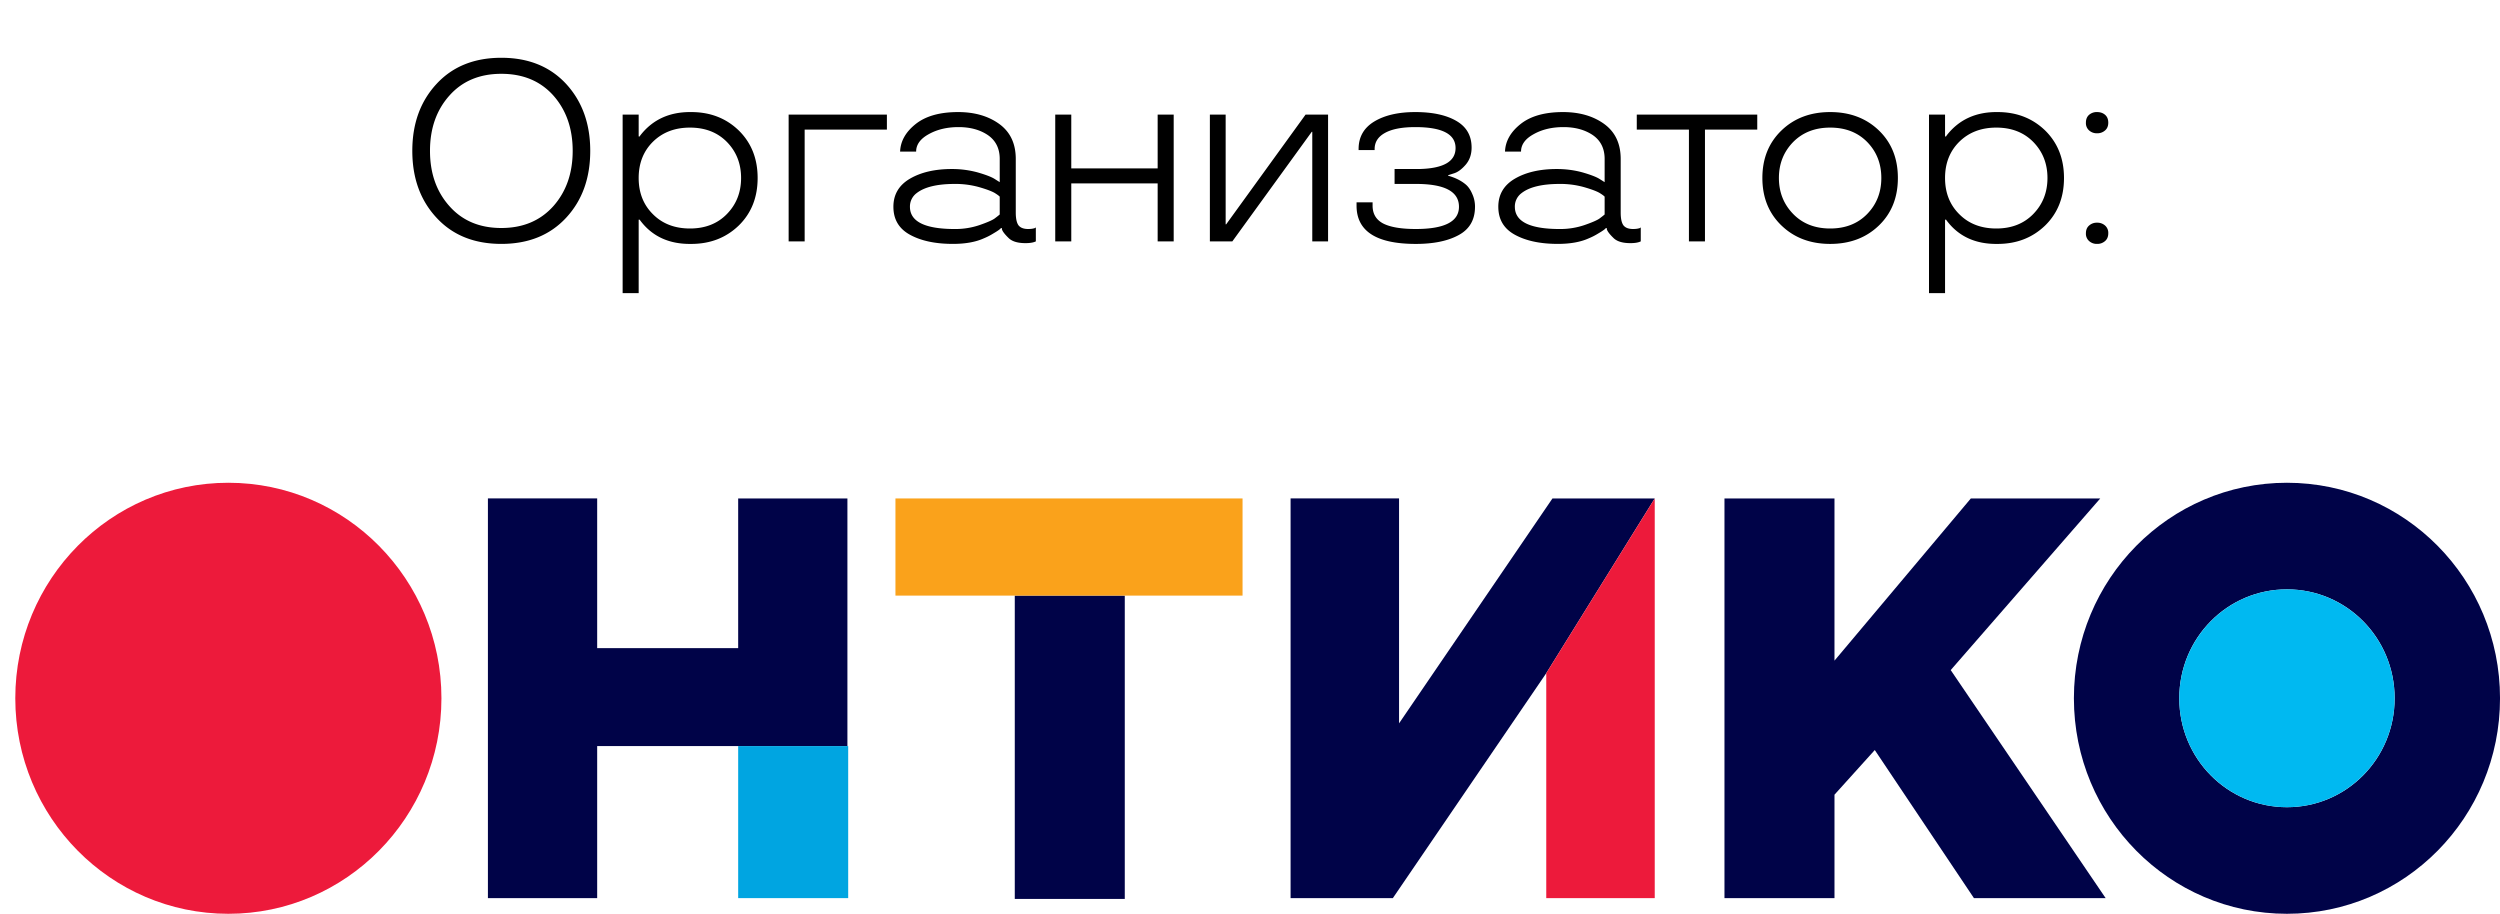
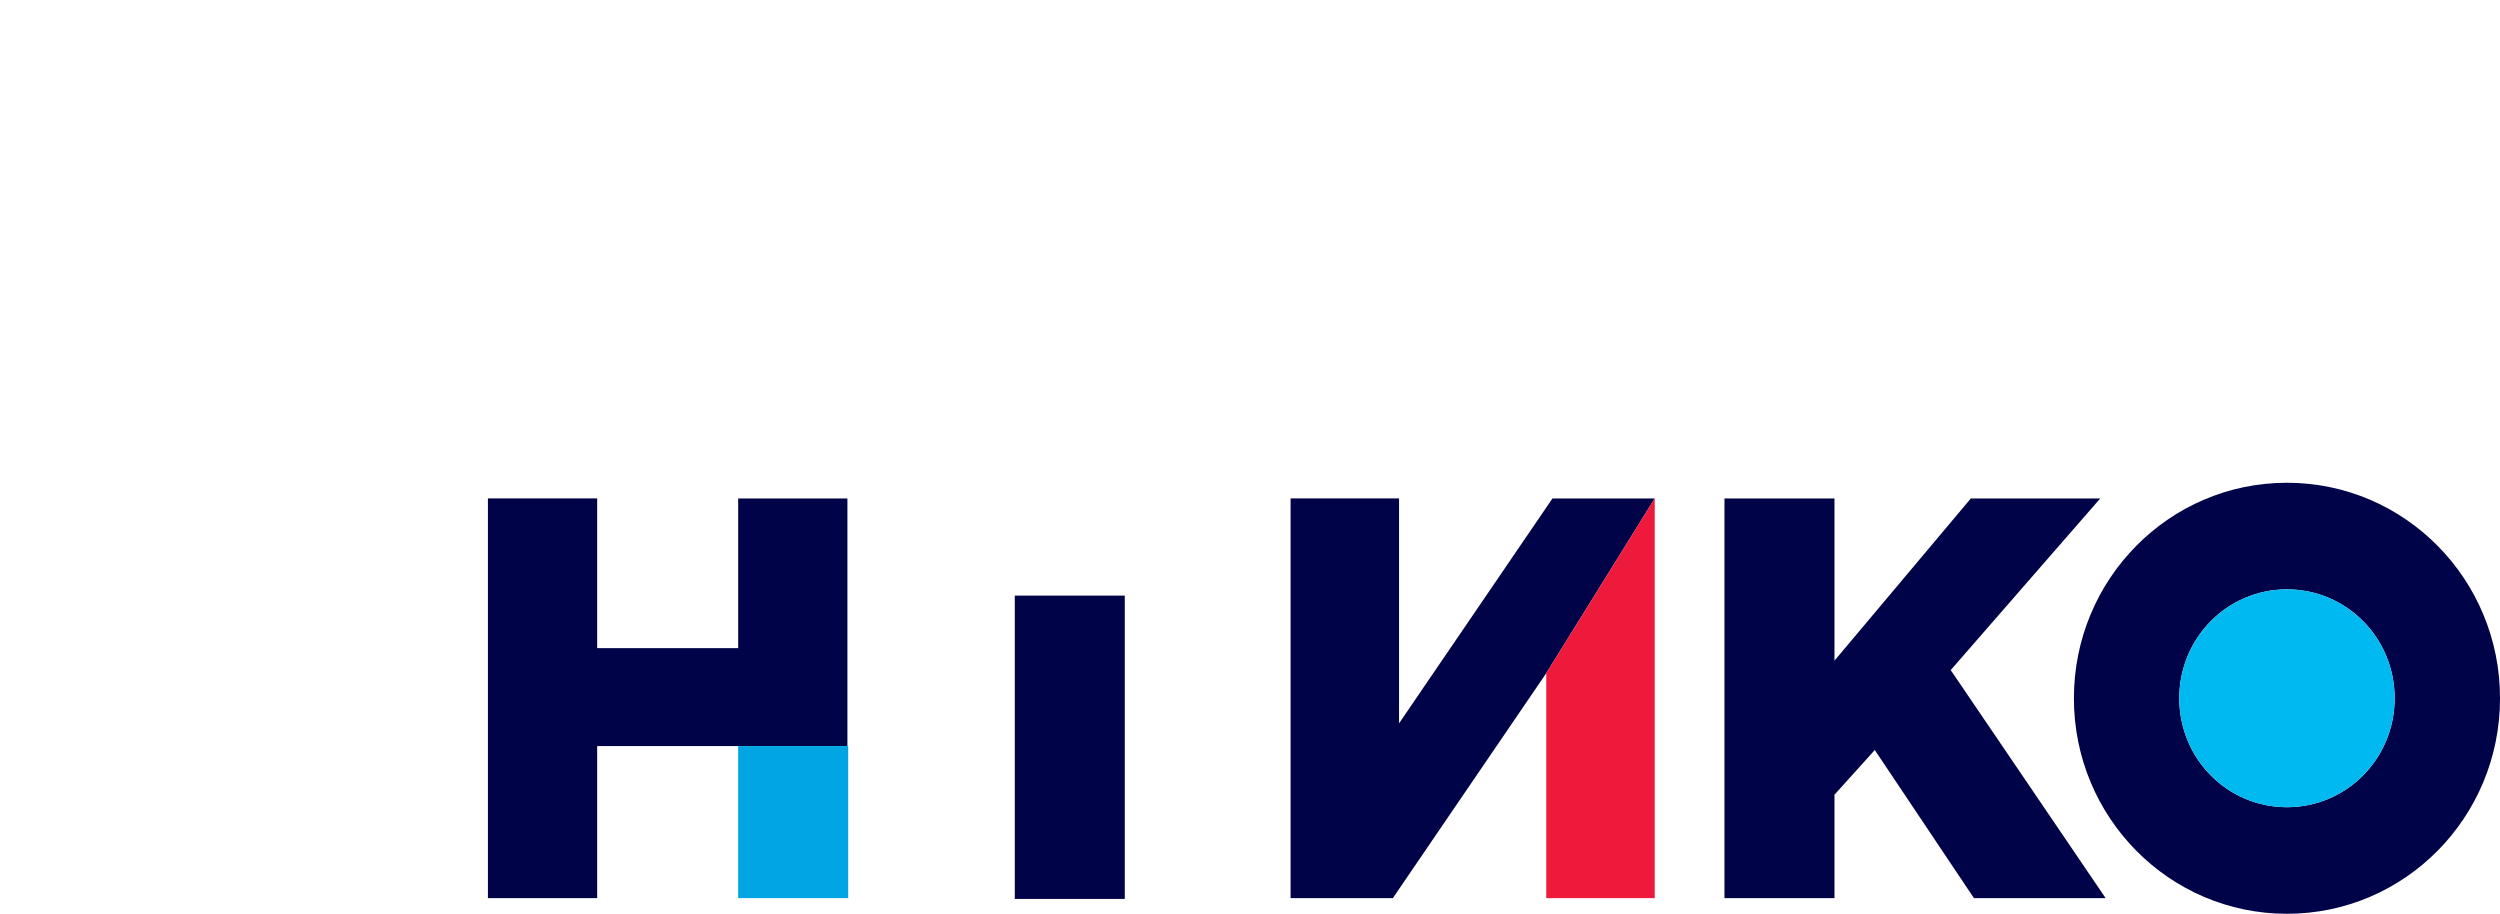
<svg xmlns="http://www.w3.org/2000/svg" width="145" height="53" fill="none">
-   <path d="M25.32 12.63c-.937-1.006-1.406-2.3-1.406-3.881 0-1.578.469-2.872 1.406-3.882.933-1.011 2.186-1.516 3.758-1.516 1.567 0 2.82.505 3.757 1.516.933 1.015 1.399 2.31 1.399 3.882 0 1.582-.466 2.875-1.399 3.881-.937 1.011-2.19 1.516-3.757 1.516-1.572 0-2.825-.505-3.758-1.516zm6.775-.674c.747-.844 1.121-1.913 1.121-3.207 0-1.294-.374-2.364-1.12-3.208-.753-.84-1.758-1.26-3.018-1.26-1.26 0-2.263.42-3.01 1.26-.752.84-1.128 1.909-1.128 3.208 0 1.298.376 2.368 1.127 3.207.748.845 1.751 1.268 3.01 1.268 1.256 0 2.261-.423 3.018-1.268zM40.09 6.5c1.104 0 2.024.356 2.761 1.07.728.717 1.092 1.635 1.092 2.753 0 1.123-.364 2.041-1.092 2.754-.737.713-1.657 1.07-2.76 1.07-1.28.019-2.266-.435-2.96-1.363l-.03-.044h-.058v4.263h-.93V6.646h.93v1.268h.059l.03-.052c.712-.923 1.698-1.377 2.958-1.362zm-.073 6.753c.884 0 1.6-.28 2.146-.842.547-.562.82-1.258.82-2.088 0-.83-.273-1.526-.82-2.087-.547-.557-1.262-.835-2.146-.835-.87 0-1.582.27-2.139.813-.556.547-.835 1.25-.835 2.11 0 .859.279 1.562.835 2.109.547.546 1.26.82 2.139.82zm5.724.747V6.646h5.699v.872h-4.77V14h-.93zm6.076-2.007c0-.713.322-1.257.967-1.633.64-.371 1.448-.557 2.424-.557a5.64 5.64 0 011.472.19c.464.133.794.257.99.374l.314.198V9.217c0-.6-.227-1.06-.681-1.377-.459-.312-1.028-.468-1.706-.468-.665 0-1.24.136-1.73.41-.487.268-.731.605-.731 1.01h-.93c.024-.605.324-1.137.9-1.596.581-.464 1.402-.696 2.461-.696.957 0 1.753.23 2.388.688.64.464.96 1.14.96 2.03v3.105c0 .351.053.6.16.747.113.141.298.212.557.212.166 0 .3-.02.403-.058l.044-.037V14c-.137.068-.337.102-.6.102-.465 0-.797-.104-.997-.314-.205-.2-.327-.36-.366-.476l-.015-.088h-.044c-.034.058-.18.163-.44.315-.18.112-.365.207-.556.285-.473.215-1.072.322-1.794.322-1.01 0-1.839-.175-2.483-.527-.645-.351-.967-.893-.967-1.626zm.96 0c0 .86.869 1.29 2.607 1.29a4.36 4.36 0 001.428-.228c.435-.151.723-.276.864-.373.132-.098.235-.179.308-.242v-1.033c-.034-.044-.13-.114-.285-.212-.176-.103-.474-.215-.894-.337a5.101 5.101 0 00-1.421-.19c-1.025 0-1.765.178-2.22.534a.965.965 0 00-.387.791zM68.074 14h-.93v-3.362h-5.01V14h-.93V6.646h.93v3.12h5.01v-3.12h.93V14zm8.954 0h-.916V7.643h-.029L71.476 14h-1.303V6.646h.915v6.365h.03l4.606-6.365h1.304V14zm8.522-2.007c0 .752-.315 1.299-.945 1.64-.625.343-1.455.514-2.49.514-2.29 0-3.435-.74-3.435-2.22v-.19h.93v.19c0 .479.208.825.623 1.04.415.21 1.042.315 1.882.315 1.67 0 2.505-.43 2.505-1.289 0-.879-.82-1.32-2.461-1.325h-1.274v-.865h1.42c1.412-.03 2.117-.434 2.117-1.216 0-.81-.779-1.215-2.336-1.215-.767 0-1.353.112-1.758.337-.4.22-.6.532-.6.937v.059h-.93v-.059c0-.698.302-1.23.907-1.597.606-.366 1.4-.549 2.38-.549.997 0 1.79.17 2.381.513.591.341.886.857.886 1.545 0 .396-.114.728-.344.996-.23.264-.454.43-.674.498l-.344.11v.03c.18.048.359.114.535.197.18.088.342.19.483.308.151.127.279.31.381.55.107.233.161.482.161.746zm1.352 0c0-.713.322-1.257.967-1.633.64-.371 1.448-.557 2.424-.557.513 0 1.003.064 1.472.19.464.133.794.257.989.374l.315.198V9.217c0-.6-.227-1.06-.681-1.377-.46-.312-1.028-.468-1.707-.468-.664 0-1.24.136-1.728.41-.489.268-.733.605-.733 1.01h-.93c.024-.605.325-1.137.901-1.596.581-.464 1.401-.696 2.46-.696.958 0 1.754.23 2.389.688.64.464.96 1.14.96 2.03v3.105c0 .351.053.6.16.747.112.141.298.212.557.212.166 0 .3-.02.403-.058l.044-.037V14c-.137.068-.337.102-.601.102-.464 0-.796-.104-.996-.314-.205-.2-.327-.36-.366-.476l-.015-.088h-.044c-.034.058-.18.163-.44.315-.18.112-.365.207-.556.285-.474.215-1.072.322-1.794.322-1.011 0-1.839-.175-2.483-.527-.645-.351-.967-.893-.967-1.626zm.96 0c0 .86.869 1.29 2.607 1.29a4.36 4.36 0 001.428-.228c.435-.151.723-.276.864-.373.132-.098.235-.179.308-.242v-1.033c-.034-.044-.13-.114-.286-.212-.175-.103-.473-.215-.893-.337a5.102 5.102 0 00-1.421-.19c-1.026 0-1.765.178-2.22.534a.965.965 0 00-.388.791zm7.071-5.347h6.988v.872h-3.033V14h-.93V7.518h-3.025v-.872zm8.398 6.439c-.742-.713-1.113-1.634-1.113-2.762 0-1.128.371-2.048 1.113-2.761.737-.708 1.677-1.062 2.82-1.062 1.142 0 2.082.354 2.82 1.062.737.708 1.106 1.628 1.106 2.761 0 1.133-.369 2.053-1.106 2.761-.738.709-1.678 1.063-2.82 1.063-1.143 0-2.083-.354-2.82-1.063zm2.82.168c.884 0 1.599-.28 2.146-.842.547-.562.82-1.258.82-2.088 0-.83-.273-1.526-.82-2.087-.547-.557-1.262-.835-2.146-.835-.879 0-1.594.278-2.146.835-.552.566-.828 1.262-.828 2.087 0 .825.276 1.521.828 2.088.547.561 1.262.842 2.146.842zM115.86 6.5c1.103 0 2.023.356 2.761 1.07.727.717 1.091 1.635 1.091 2.753 0 1.123-.364 2.041-1.091 2.754-.738.713-1.658 1.07-2.761 1.07-1.28.019-2.266-.435-2.959-1.363l-.03-.044h-.058v4.263h-.931V6.646h.931v1.268h.058l.03-.052c.712-.923 1.699-1.377 2.959-1.362zm-.074 6.753c.884 0 1.599-.28 2.146-.842.547-.562.821-1.258.821-2.088 0-.83-.274-1.526-.821-2.087-.547-.557-1.262-.835-2.146-.835-.869 0-1.582.27-2.138.813-.557.547-.835 1.25-.835 2.11 0 .859.278 1.562.835 2.109.546.546 1.259.82 2.138.82zm5.38.725a.564.564 0 01-.183-.447c0-.19.061-.34.183-.447a.656.656 0 01.462-.168.67.67 0 01.469.168.564.564 0 01.183.447c0 .19-.061.34-.183.447a.668.668 0 01-.469.168.656.656 0 01-.462-.168zm0-6.416a.564.564 0 01-.183-.447c0-.195.061-.346.183-.454a.673.673 0 01.462-.161c.19 0 .346.054.469.161.122.108.183.259.183.454 0 .19-.061.34-.183.447a.668.668 0 01-.469.168.656.656 0 01-.462-.168z" fill="#000" />
  <g clip-path="url(#clip0_4069_4740)">
-     <path d="M13.245 53c6.825 0 12.358-5.596 12.358-12.5 0-6.903-5.533-12.5-12.358-12.5S.887 33.597.887 40.5C.887 47.404 6.42 53 13.245 53z" fill="#ED1A3B" />
    <path d="M49.15 28.91h-6.336v8.681h-8.178v-8.682h-6.337v23.182h6.337v-8.818H49.15V28.909zm16.088 5.636h-6.381v17.591h6.38v-17.59zm30.736-5.636h-5.931l-8.898 13.045V28.909h-6.291v23.182h5.931l8.898-13.046 6.291-10.136zm25.84 0h-7.505l-7.909 9.408V28.91h-6.381v23.182h6.381v-6l2.337-2.59 5.752 8.59h7.639l-8.987-13.227 8.673-9.955z" fill="#000348" />
    <path d="M132.643 28c-6.83 0-12.357 5.591-12.357 12.5 0 6.91 5.527 12.5 12.357 12.5 6.831 0 12.358-5.59 12.358-12.5 0-6.909-5.527-12.5-12.358-12.5zm0 18.818c-3.46 0-6.246-2.818-6.246-6.318 0-3.5 2.786-6.318 6.246-6.318 3.46 0 6.247 2.818 6.247 6.318 0 3.5-2.787 6.318-6.247 6.318z" fill="#000348" />
    <path d="M132.643 46.818c3.45 0 6.246-2.828 6.246-6.318 0-3.49-2.796-6.318-6.246-6.318-3.45 0-6.246 2.829-6.246 6.318 0 3.49 2.796 6.318 6.246 6.318z" fill="#00B9F1" />
-     <path d="M72.068 28.91H51.936v5.635h20.132V28.91z" fill="#FAA21B" />
    <path d="M49.195 43.273h-6.381v8.818h6.381v-8.818z" fill="#00A5E1" />
-     <path d="M95.975 52.091V28.909l-6.292 10.136v13.046h6.292z" fill="#ED1A3B" />
+     <path d="M95.975 52.091V28.909l-6.292 10.136v13.046z" fill="#ED1A3B" />
  </g>
  <defs>
    <clipPath id="clip0_4069_4740">
      <path fill="#fff" transform="translate(.886 28)" d="M0 0h144.114v25H0z" />
    </clipPath>
  </defs>
</svg>